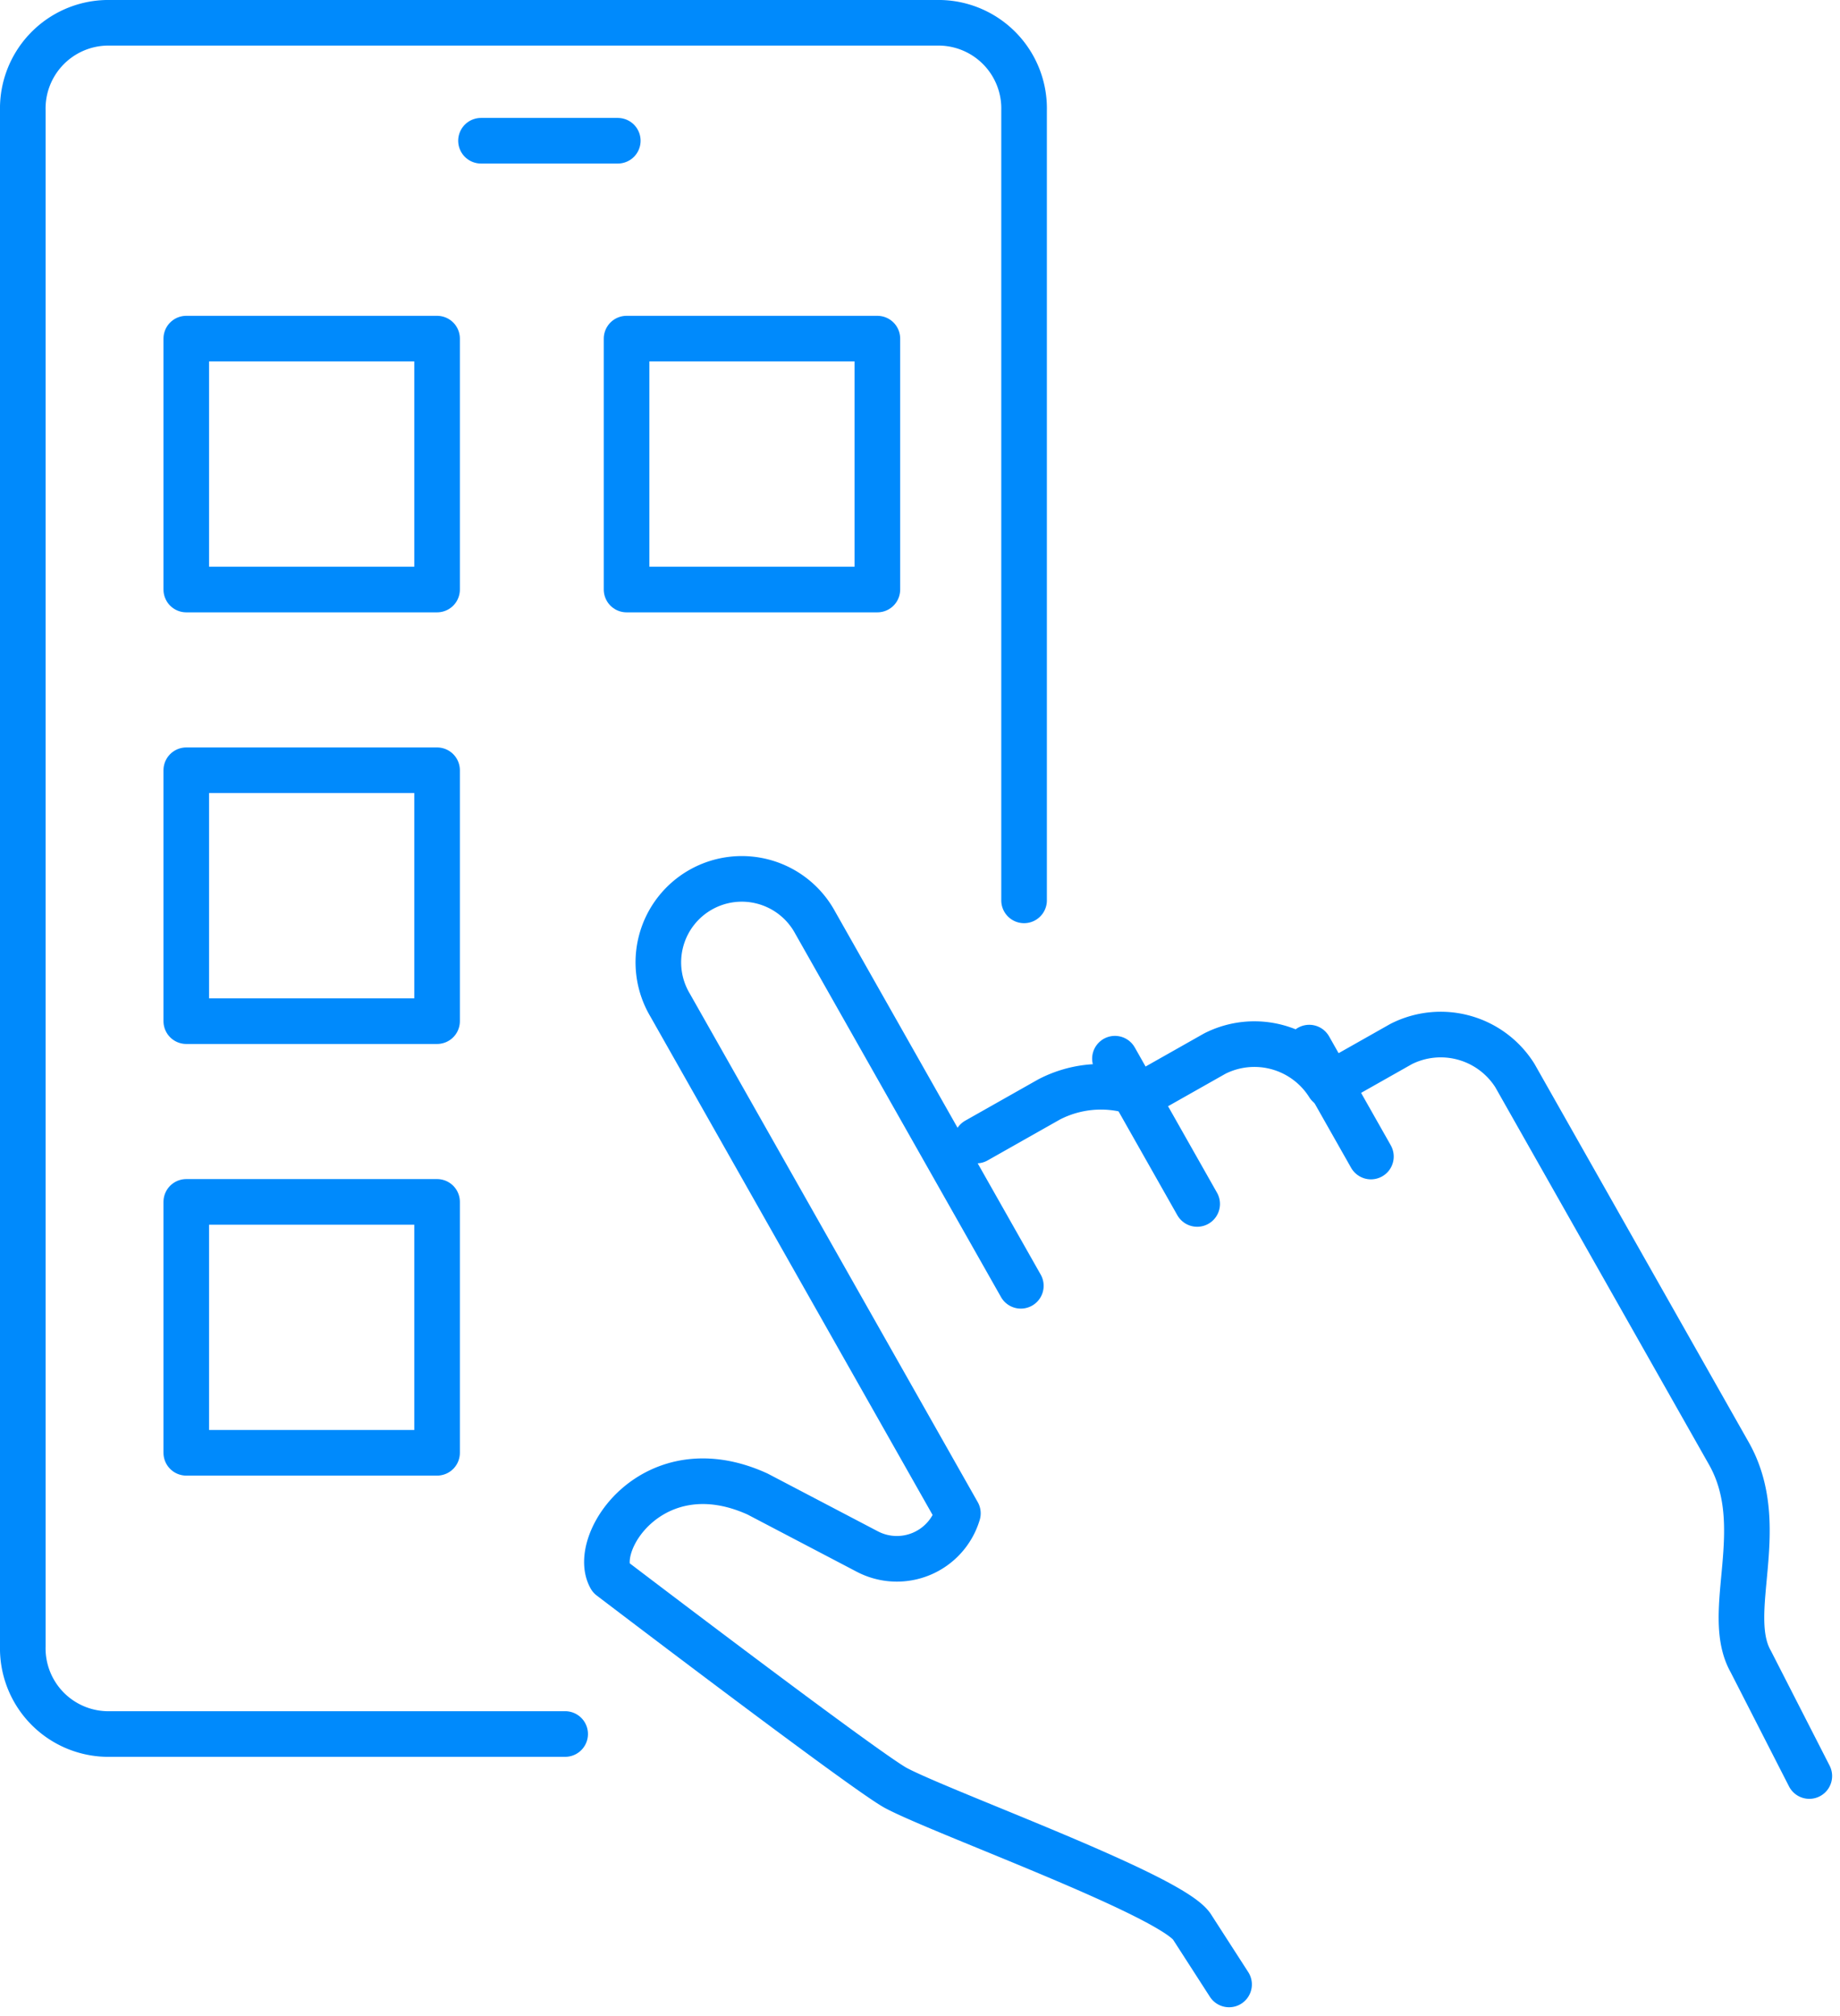
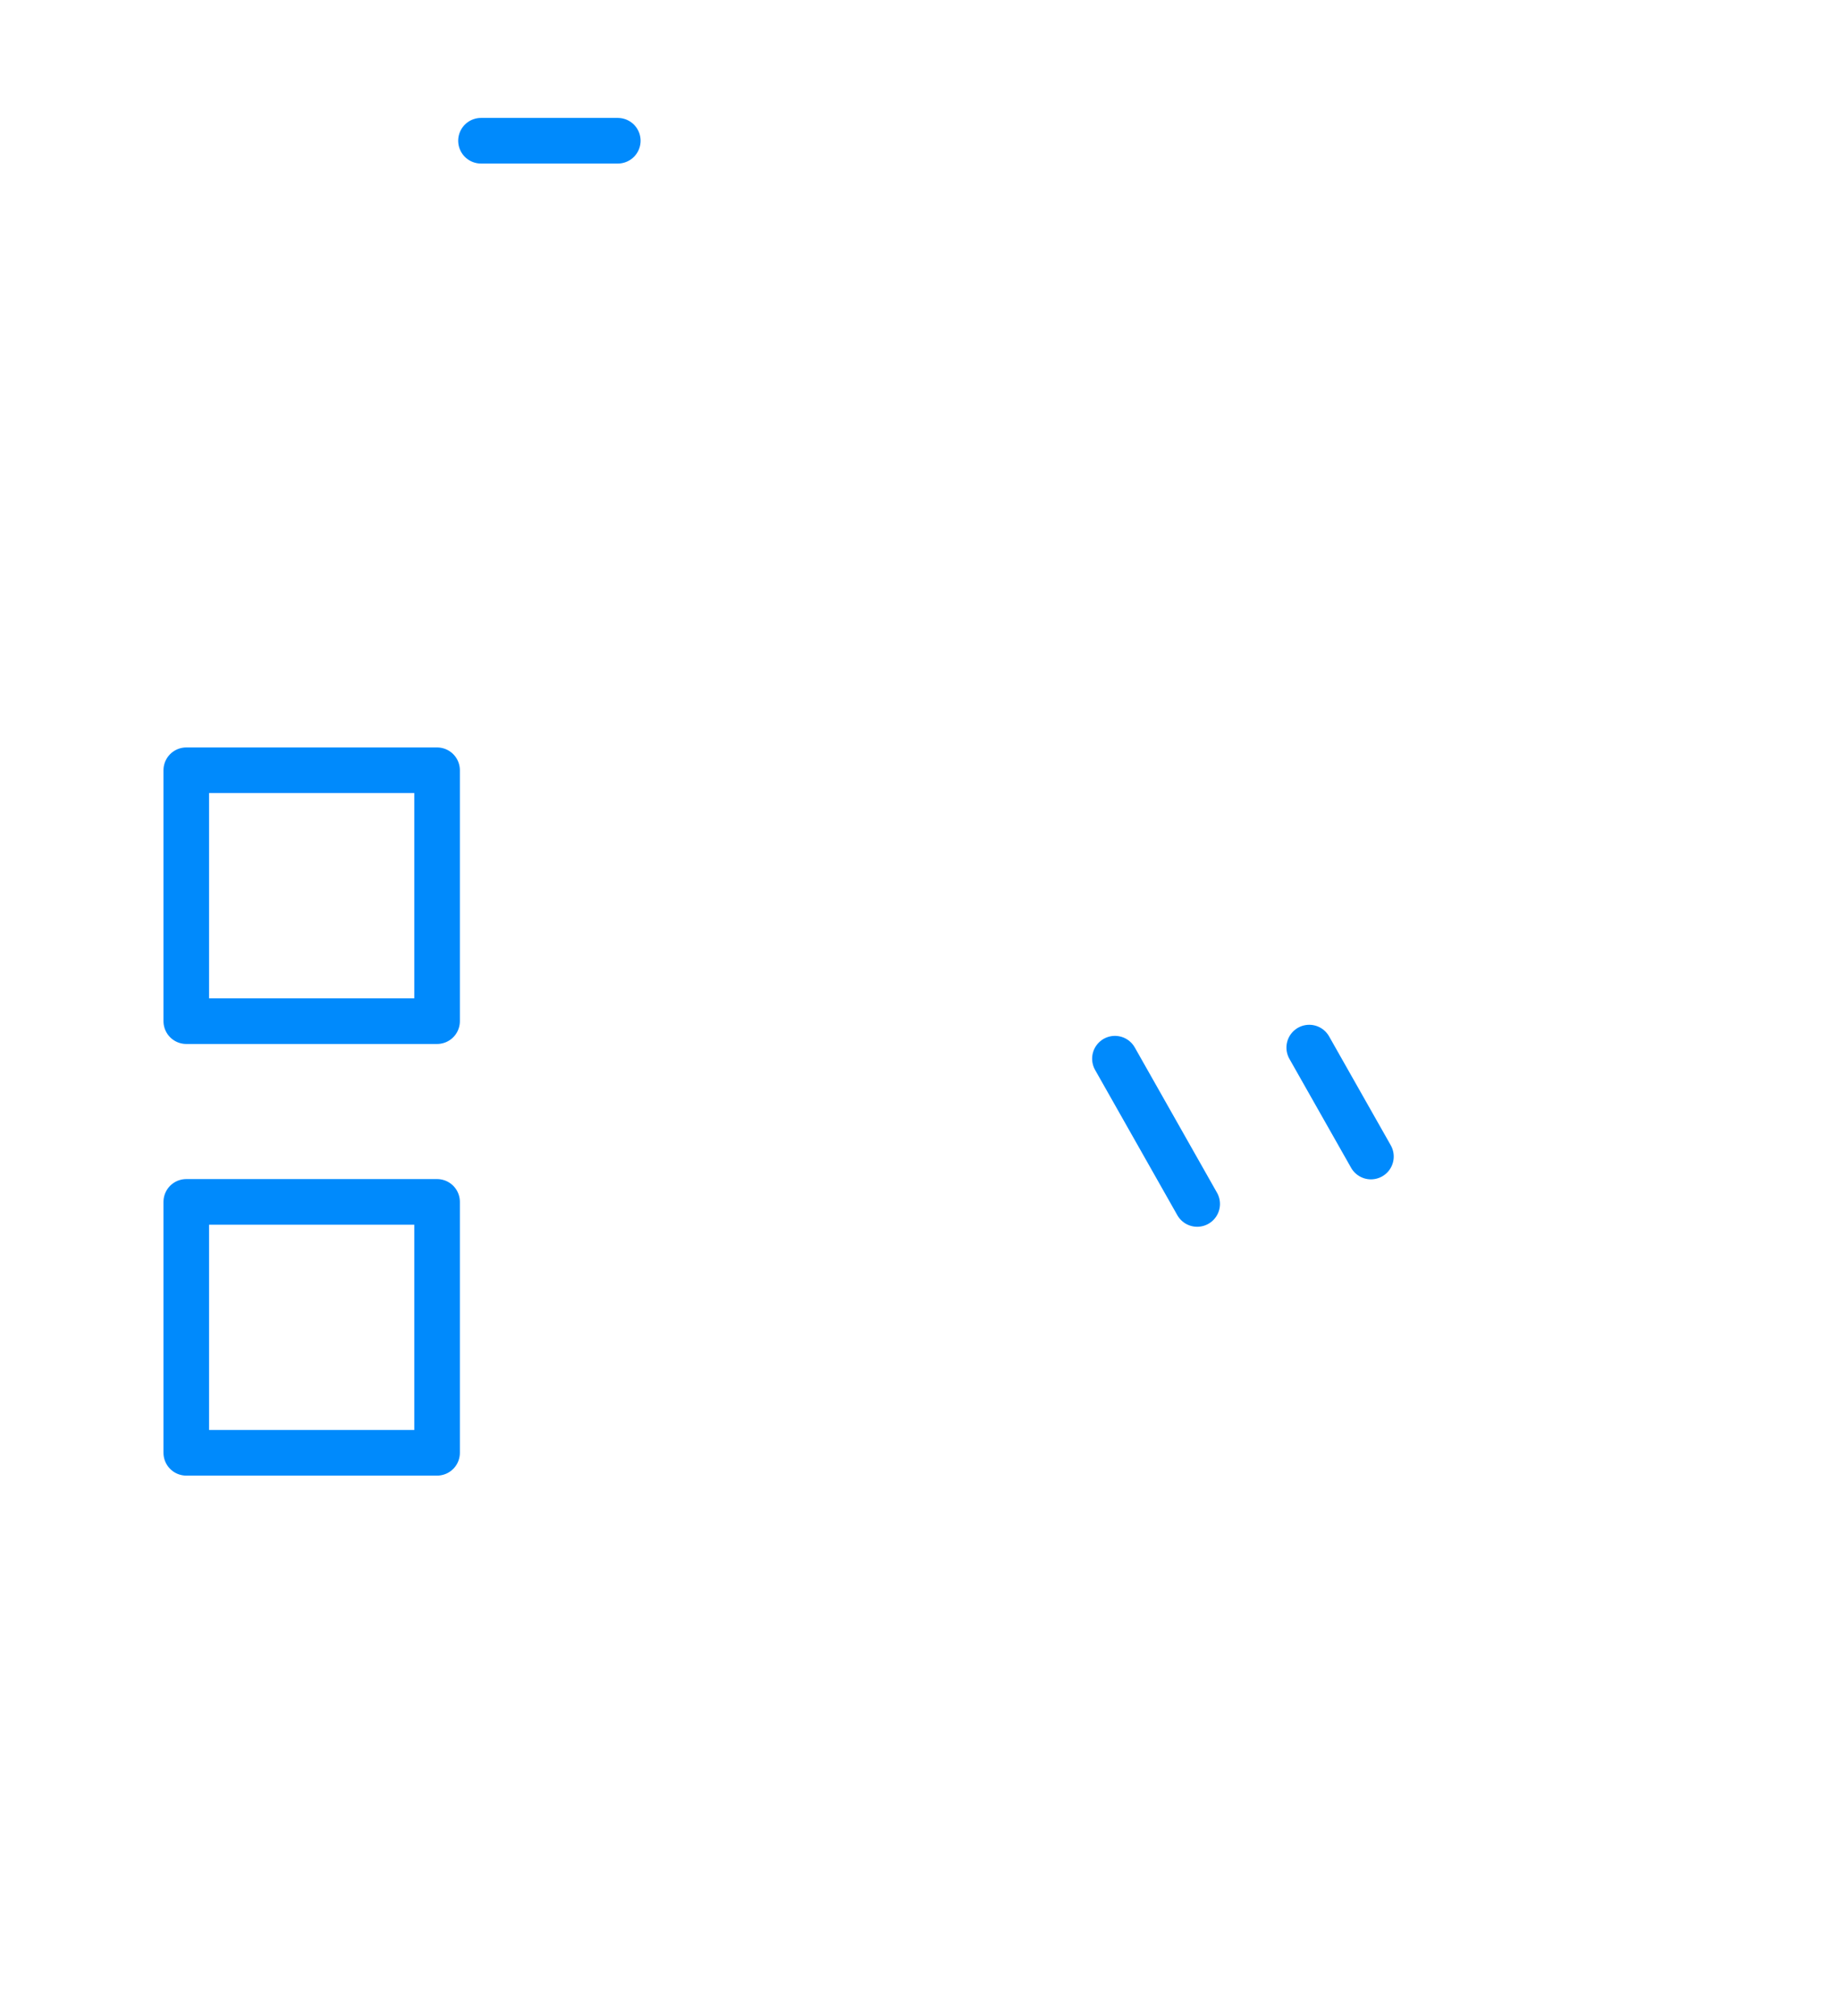
<svg xmlns="http://www.w3.org/2000/svg" width="80.701" height="88.382" viewBox="0 0 80.701 88.382">
  <g id="Scalability_and_Performance" data-name="Scalability and Performance" transform="translate(-0.83 -0.83)">
    <g id="Group_1337" data-name="Group 1337" transform="translate(1.83 1.83)">
-       <path id="Path_2768" data-name="Path 2768" d="M51.915,46.473V11.847A3.757,3.757,0,0,0,48.255,8H11.66A3.757,3.757,0,0,0,8,11.847V79.174a3.757,3.757,0,0,0,3.66,3.847H31.787" transform="translate(-8 -8)" fill="none" stroke="#008AFC" stroke-linecap="round" stroke-linejoin="round" stroke-width="2" />
-       <path id="Path_2769" data-name="Path 2769" d="M176.294,190.534l3.184-1.8a4.932,4.932,0,0,1,4.086-.212l3.184-1.8a3.843,3.843,0,0,1,4.988,1.381l3.184-1.8a3.843,3.843,0,0,1,4.988,1.381l9.387,16.571c1.825,3.222-.258,6.97.957,9.115l2.57,5.025" transform="translate(-134.467 -141.532)" fill="none" stroke="#008AFC" stroke-linecap="round" stroke-linejoin="round" stroke-width="2" />
-       <path id="Path_2770" data-name="Path 2770" d="M130.85,174.137l-9.019-15.921a3.66,3.66,0,1,0-6.368,3.607l12.626,22.29a2.794,2.794,0,0,1-3.973,1.674l-4.812-2.52c-4.536-2.066-7.321,2.113-6.449,3.653,0,0,11.223,8.549,12.528,9.24,2.1,1.111,12.222,4.754,12.994,6.115l1.606,2.491" transform="translate(-87.077 -118.766)" fill="none" stroke="#008AFC" stroke-linecap="round" stroke-linejoin="round" stroke-width="2" />
      <line id="Line_963" data-name="Line 963" x2="3.607" y2="6.369" transform="translate(47.9 45.414)" fill="none" stroke="#008AFC" stroke-linecap="round" stroke-linejoin="round" stroke-width="2" />
      <line id="Line_964" data-name="Line 964" x2="2.706" y2="4.776" transform="translate(56.422 44.928)" fill="none" stroke="#008AFC" stroke-linecap="round" stroke-linejoin="round" stroke-width="2" />
      <line id="Line_965" data-name="Line 965" x2="6" transform="translate(20.096 5.17)" fill="none" stroke="#008AFC" stroke-linecap="round" stroke-linejoin="round" stroke-width="2" />
-       <rect id="Rectangle_963" data-name="Rectangle 963" width="11" height="11" transform="translate(7.17 13.846)" fill="none" stroke="#008AFC" stroke-linecap="round" stroke-linejoin="round" stroke-width="2" />
-       <rect id="Rectangle_964" data-name="Rectangle 964" width="11" height="11" transform="translate(26.481 13.846)" fill="none" stroke="#008AFC" stroke-linecap="round" stroke-linejoin="round" stroke-width="2" />
      <rect id="Rectangle_965" data-name="Rectangle 965" width="11" height="11" transform="translate(7.17 32.769)" fill="none" stroke="#008AFC" stroke-linecap="round" stroke-linejoin="round" stroke-width="2" />
      <rect id="Rectangle_966" data-name="Rectangle 966" width="11" height="11" transform="translate(7.17 51.692)" fill="none" stroke="#008AFC" stroke-linecap="round" stroke-linejoin="round" stroke-width="2" />
    </g>
  </g>
</svg>